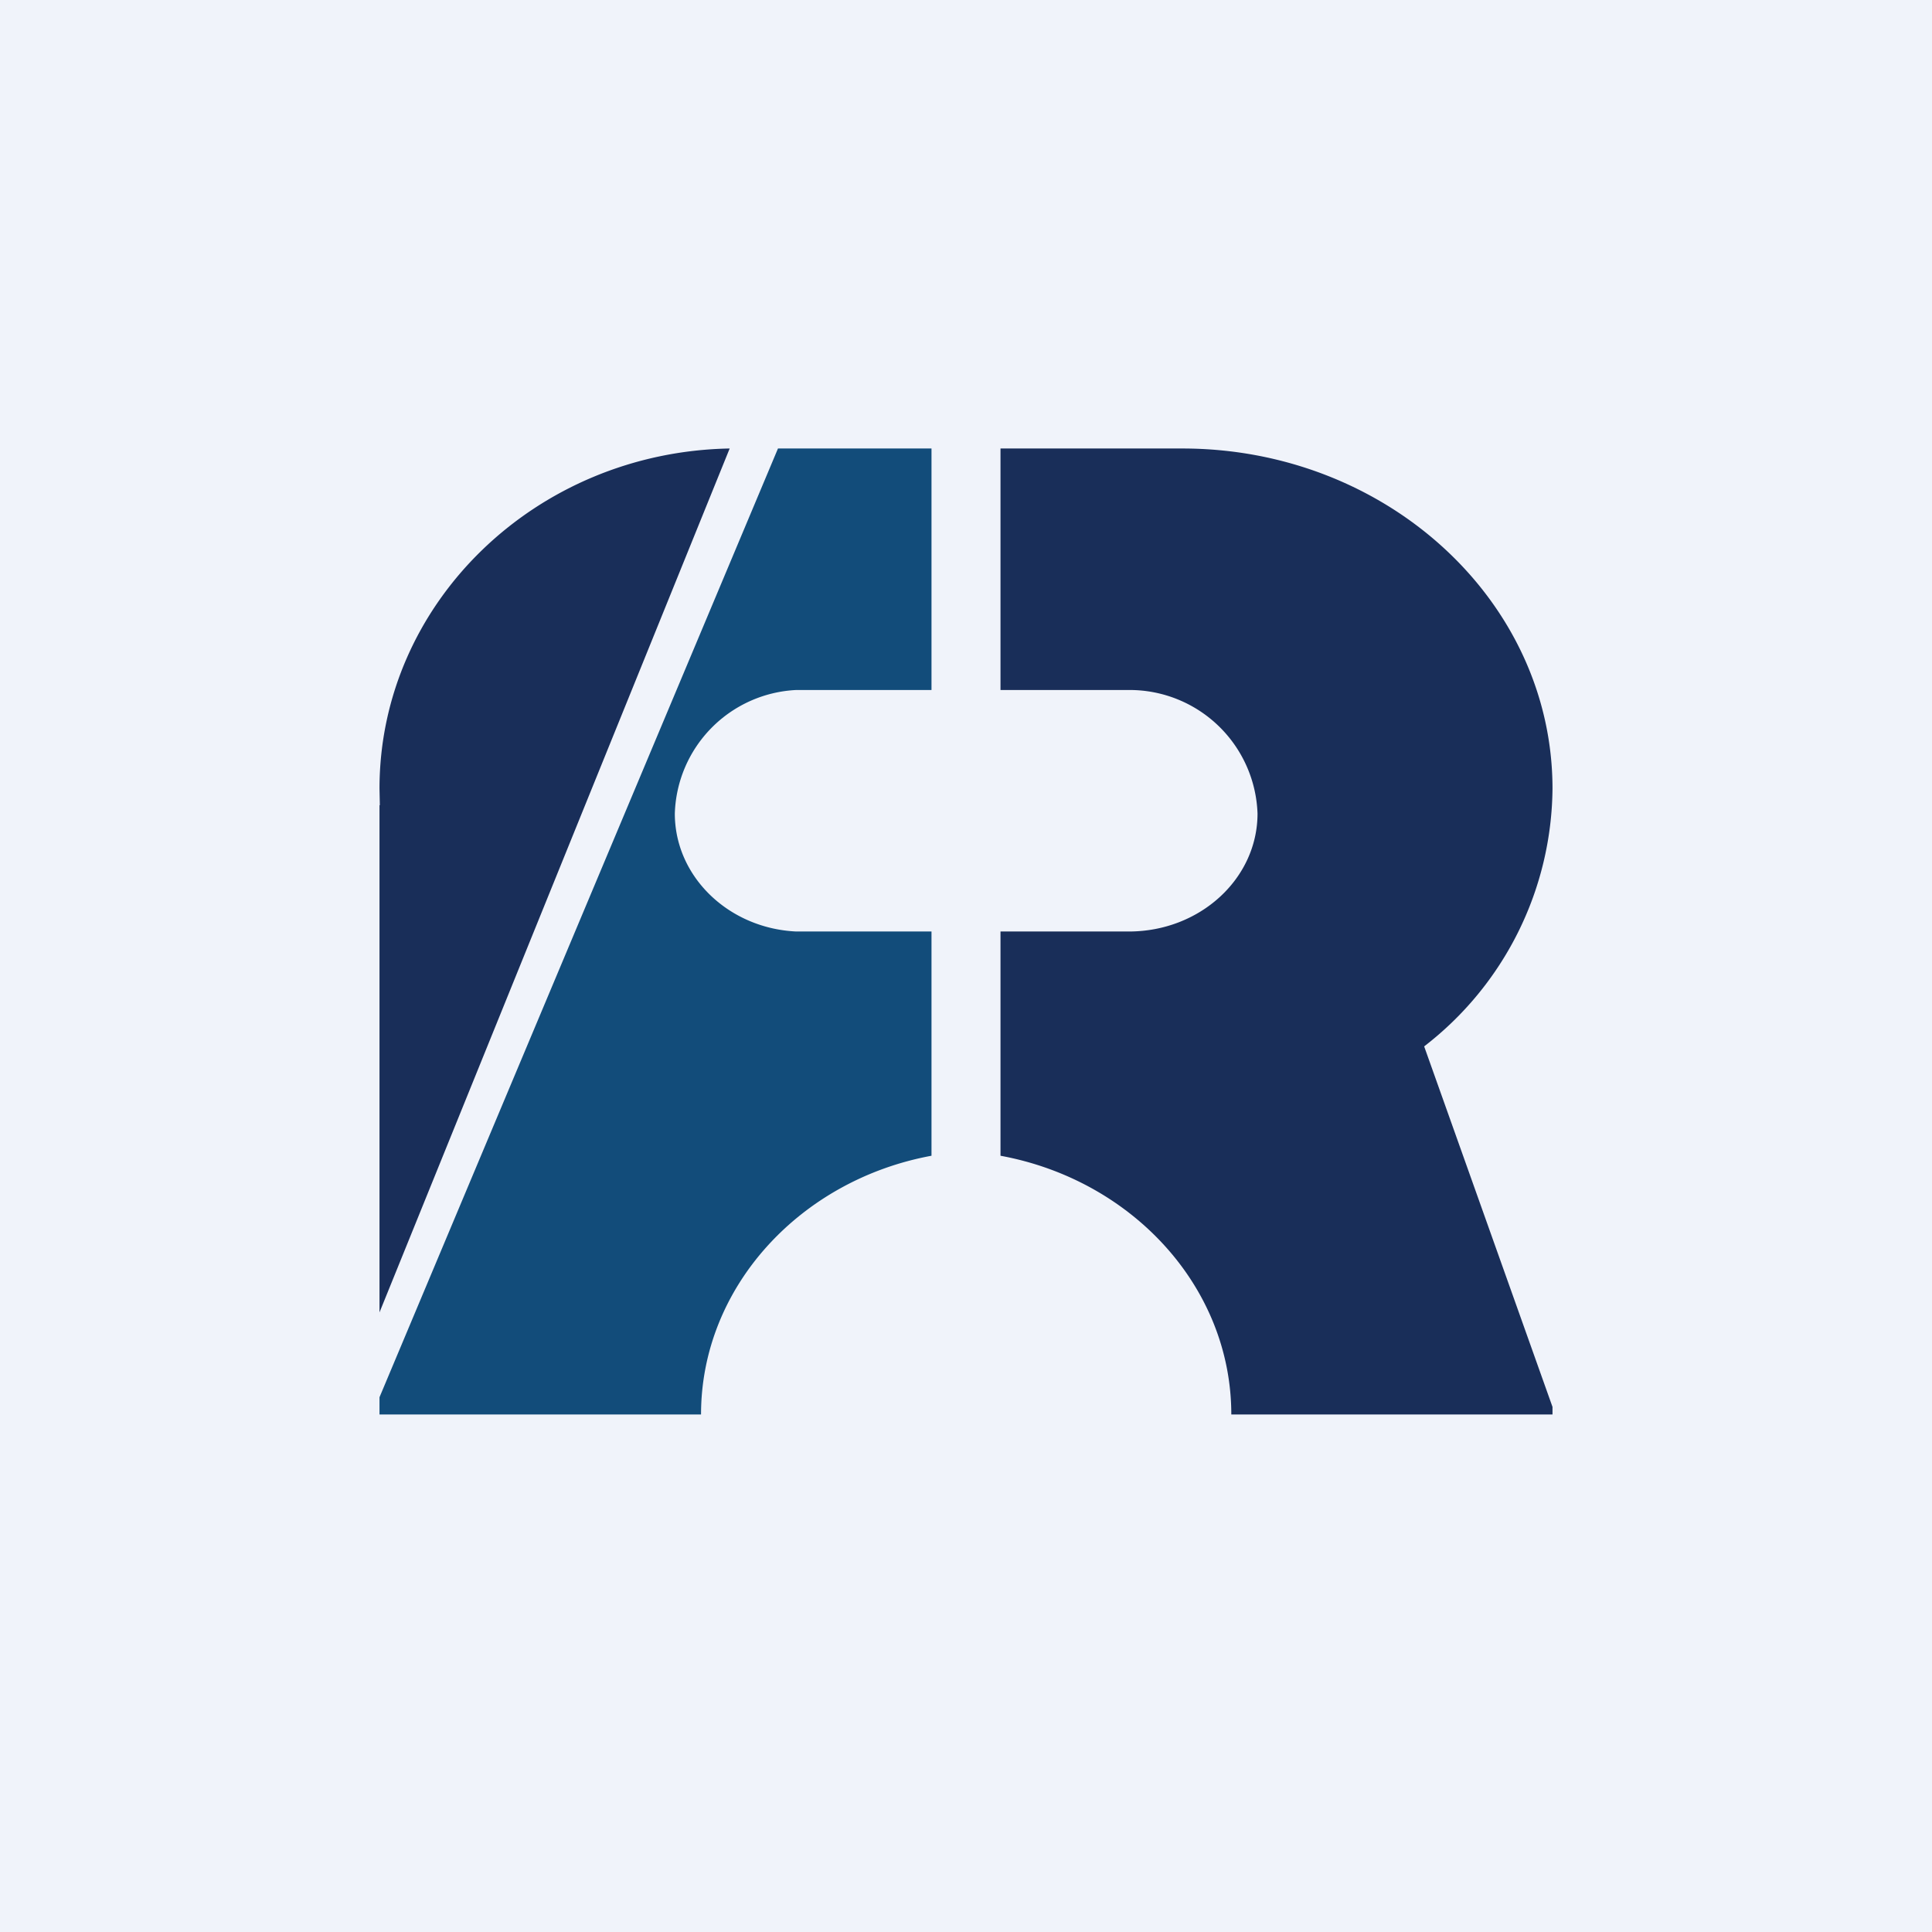
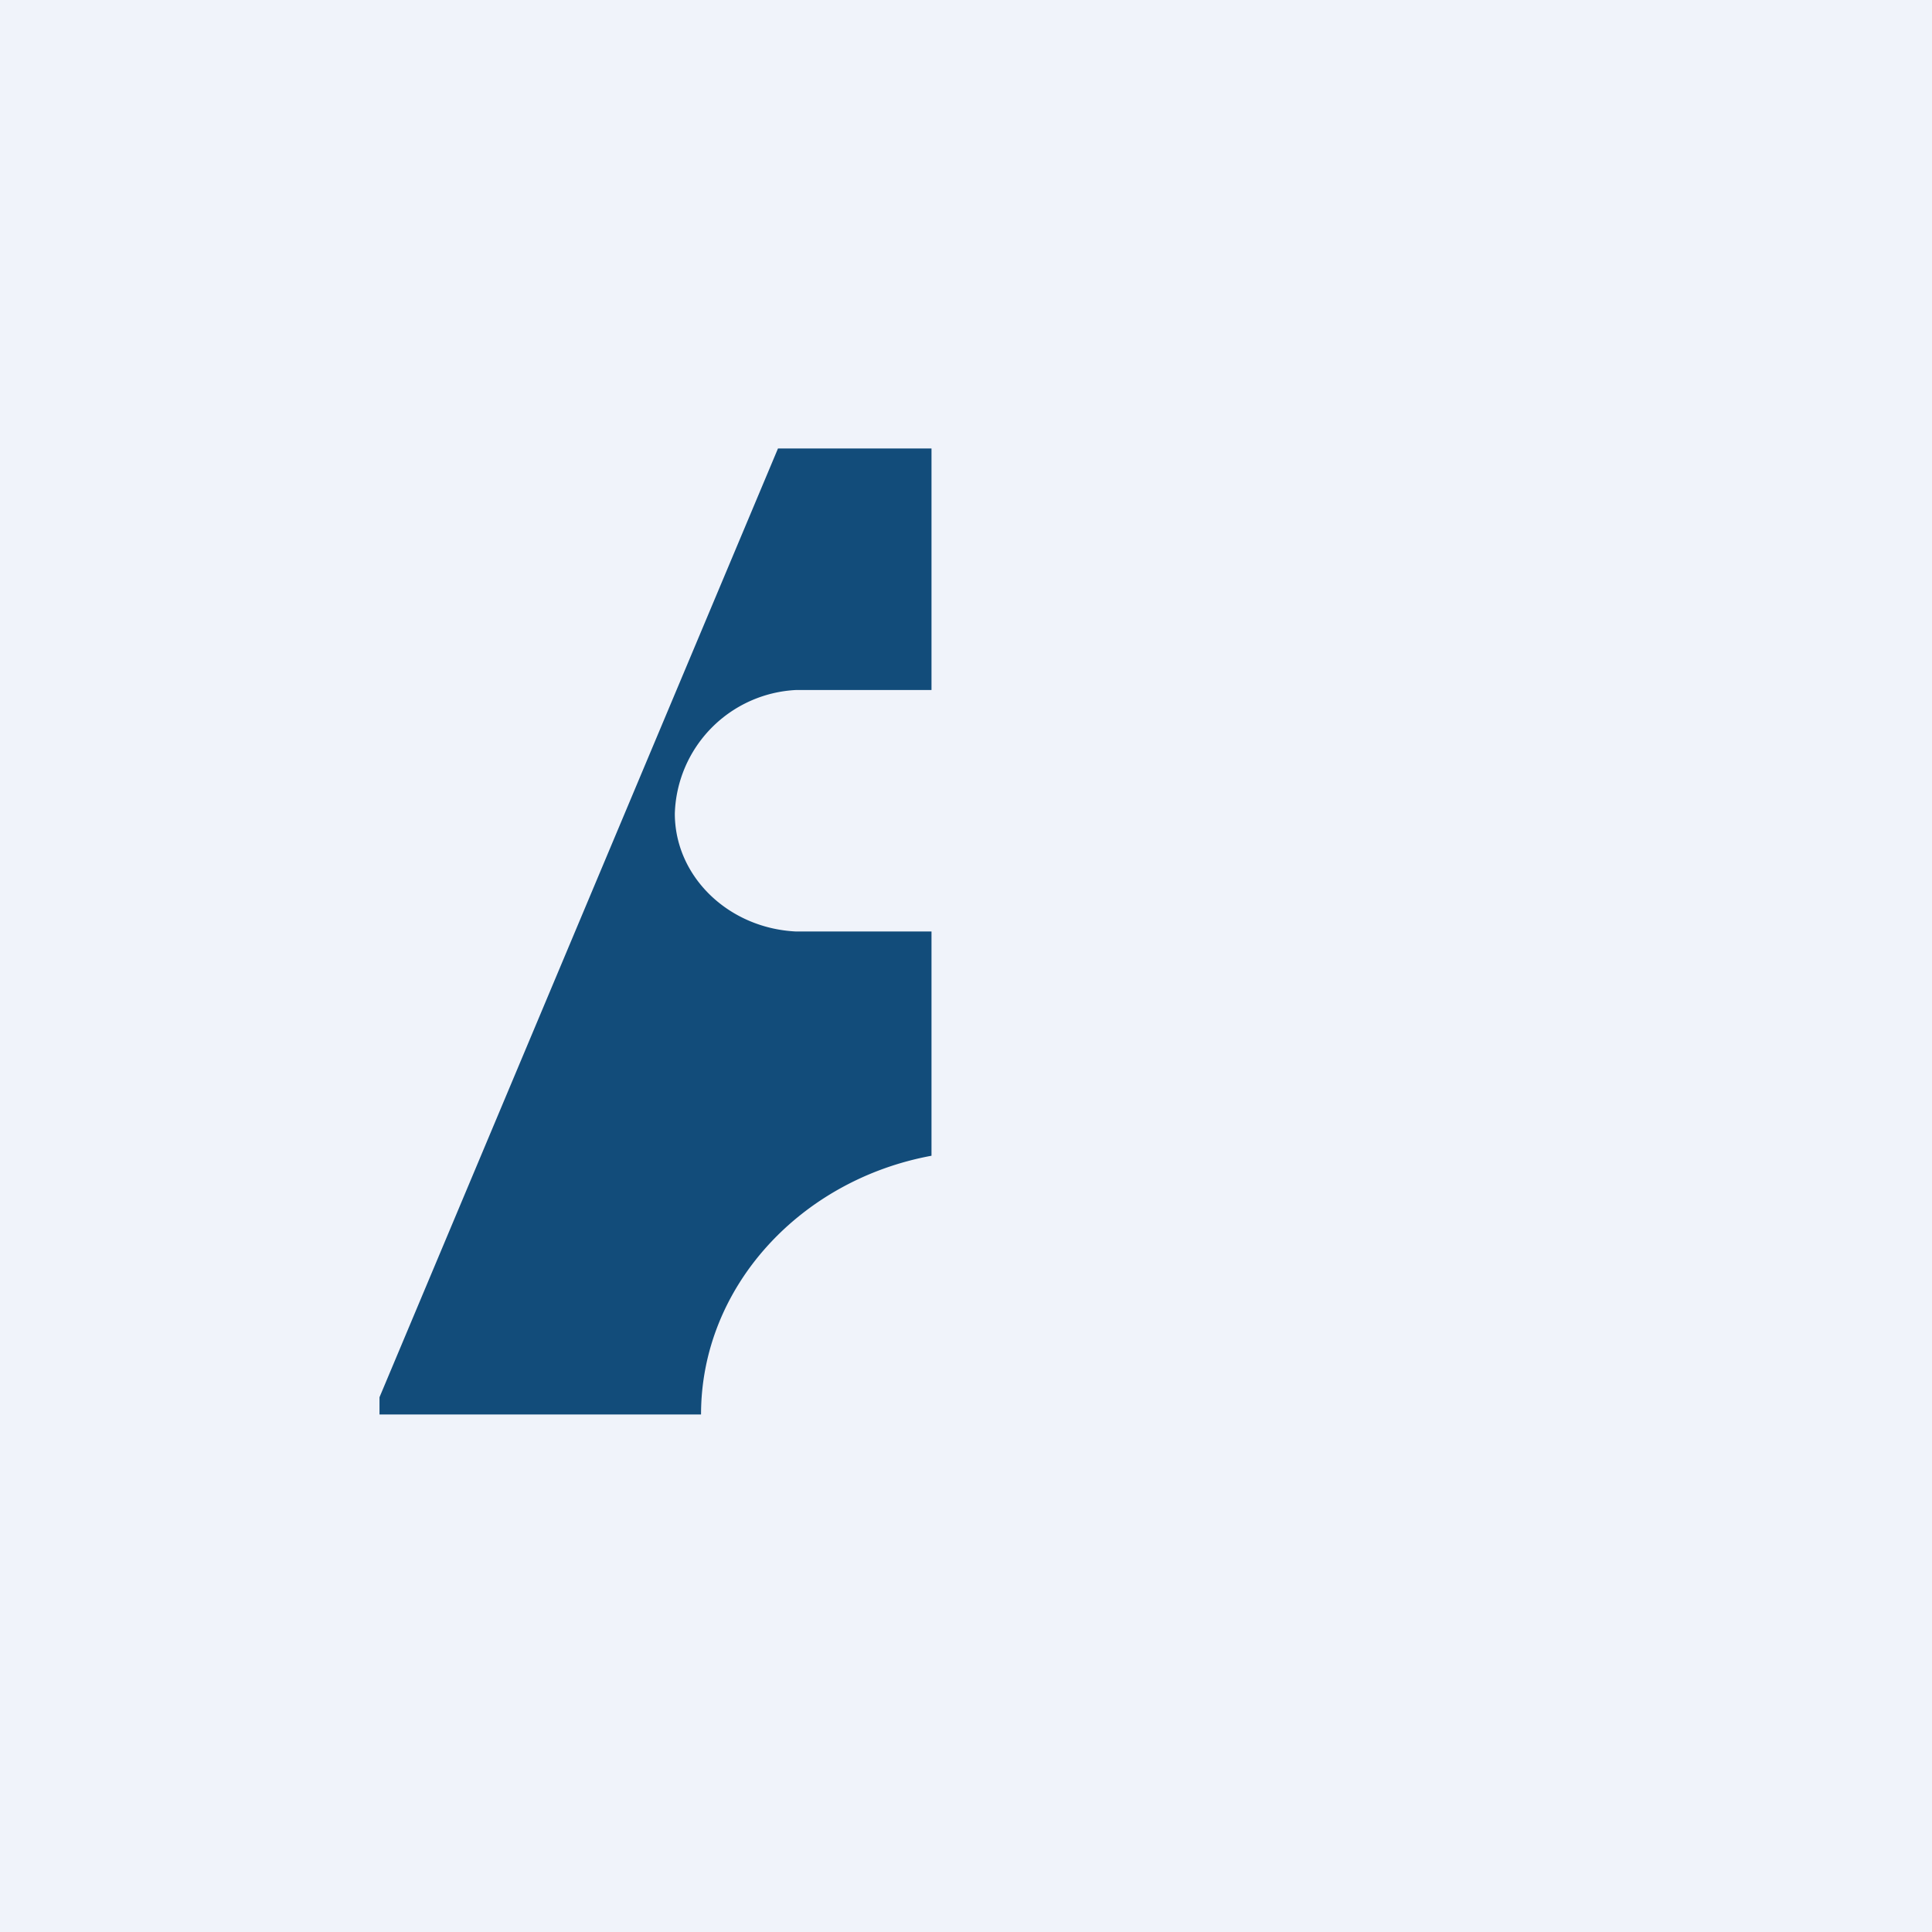
<svg xmlns="http://www.w3.org/2000/svg" width="56" height="56" viewBox="0 0 56 56">
  <path fill="#F0F3FA" d="M0 0h56v56H0z" />
  <path d="M22.55 13H27v7h-3.92a3.7 3.7 0 0 0-3.52 3.58c0 1.83 1.56 3.33 3.52 3.42H27v6.5c-3.8.7-6.68 3.8-6.68 7.5H11v-.5L22.55 13Z" fill="#124C7A" />
-   <path d="M21.15 13 11 38.04v-14.7h.01l-.01-.48c0-5.38 4.53-9.76 10.15-9.86ZM29 13h5.27C40.19 13 45 17.42 45 22.86a9.53 9.53 0 0 1-3.72 7.47L45 40.78V41h-9.31c0-3.7-2.88-6.8-6.69-7.5V27h3.72c2.06 0 3.73-1.53 3.73-3.42a3.71 3.71 0 0 0-3.7-3.58H29v-7Z" fill="#192E59" />
</svg>